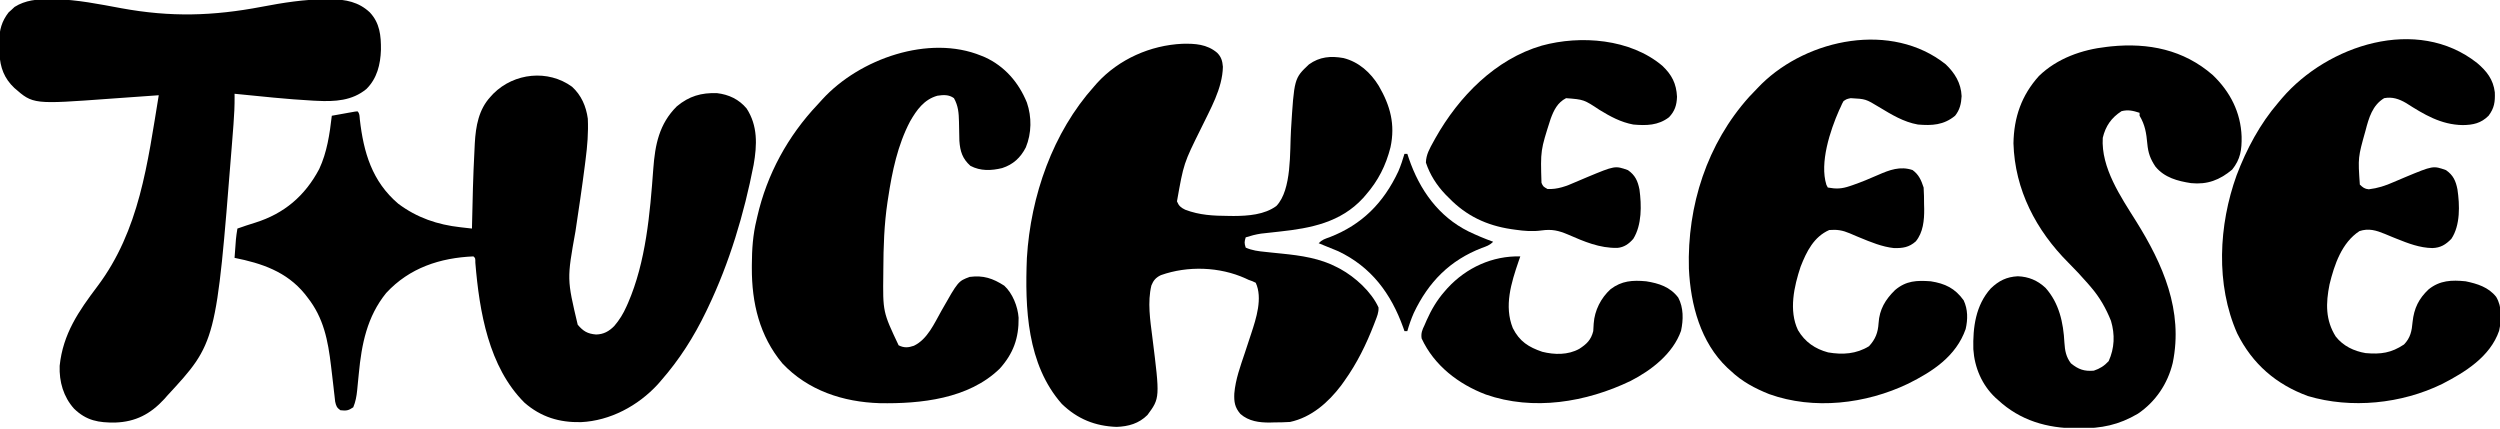
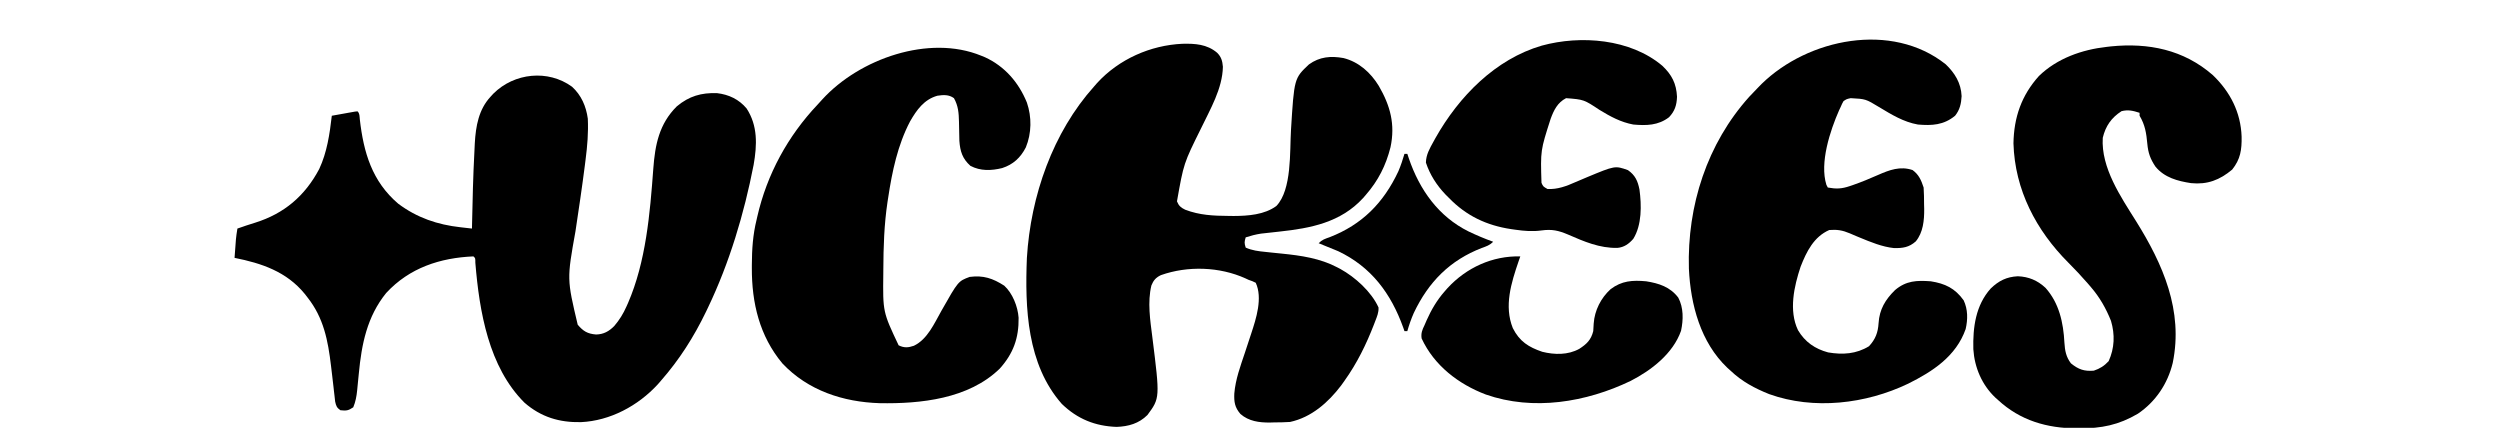
<svg xmlns="http://www.w3.org/2000/svg" width="2000" height="343" viewBox="0 0 2000 343" fill="none">
  <g clip-path="url(#clip0_2759_4261)">
    <path d="M457.615 69.381C465.046 76.119 468.897 85.031 470.25 94.942C470.771 105.987 469.886 116.749 468.462 127.687C468.265 129.258 468.068 130.83 467.871 132.401C465.636 149.978 463.012 167.503 460.381 185.022C453.514 223.24 453.514 223.24 462.169 259.765C466.599 264.99 470.005 267.021 476.829 267.603C482.842 267.49 487.22 265.078 491.416 260.799C495.596 255.901 498.594 251.029 501.214 245.114C501.796 243.811 501.796 243.811 502.391 242.481C516.752 209.384 520.001 170.831 522.631 135.046C524.045 115.815 527.316 99.138 541.403 85.126C551.216 76.887 561.12 74.038 573.734 74.527C583.043 75.648 591.067 79.401 597.252 86.737C606.287 100.561 605.694 115.918 602.906 131.858C595.279 171.057 583.565 210.206 566.36 246.14C565.632 247.664 565.632 247.664 564.89 249.219C555.04 269.639 543.468 287.805 528.602 304.743C527.856 305.606 527.11 306.469 526.341 307.358C510.467 324.691 488.06 336.635 464.784 337.708C447.587 338.071 432.811 333.708 419.549 322.105C390.942 293.567 383.504 249.331 380.272 210.204C380.285 206.478 380.285 206.478 378.717 205.117C352.16 206.247 327.554 214.22 308.923 234.419C293.618 253.375 289.291 275.224 287.04 298.956C286.774 301.693 286.504 304.428 286.224 307.163C286.053 308.844 285.889 310.525 285.735 312.208C285.251 317.03 284.471 321.372 282.607 325.841C278.637 328.552 276.975 328.683 272.309 328.185C269.417 326.143 268.909 324.813 268.121 321.269C267.97 319.899 267.818 318.53 267.661 317.119C267.484 315.598 267.306 314.077 267.123 312.511C267.036 311.708 266.949 310.906 266.859 310.08C266.496 306.753 266.095 303.432 265.696 300.11C265.403 297.662 265.114 295.214 264.826 292.766C262.41 272.422 258.959 254.319 245.994 237.935C244.934 236.564 244.934 236.564 243.853 235.165C229.232 217.234 209.233 210.593 187.641 206.289C188.744 190.31 188.744 190.31 189.929 182.848C191.947 182.159 191.947 182.159 194.006 181.456C194.945 181.129 195.885 180.803 196.853 180.467C199.292 179.646 201.747 178.87 204.209 178.123C227.229 170.889 243.885 156.898 255.361 135.232C261.618 121.901 263.756 107.166 265.444 92.598C268.852 91.979 272.26 91.37 275.67 90.766C276.643 90.589 277.616 90.411 278.618 90.228C279.543 90.066 280.469 89.903 281.422 89.736C282.279 89.583 283.136 89.429 284.019 89.271C284.686 89.209 285.352 89.146 286.039 89.082C287.819 90.905 287.578 92.858 287.845 95.391C290.865 122.024 297.645 145.115 318.581 162.959C333.612 174.229 350.054 179.768 368.406 181.804C369.737 181.957 369.737 181.957 371.095 182.114C373.254 182.363 375.413 182.606 377.572 182.848C377.595 181.73 377.618 180.613 377.641 179.462C378.046 160.081 378.484 140.691 379.522 121.333C379.643 119.04 379.745 116.747 379.847 114.453C380.642 100.791 382.986 87.551 392.447 77.361C393.189 76.554 393.93 75.747 394.695 74.916C411.416 58.251 438.456 55.451 457.615 69.381Z" fill="black" />
    <path d="M945.808 35.024C955.965 34.777 965.585 35.319 973.683 42.198C976.974 45.453 977.947 48.754 978.314 53.42C977.983 70.941 968.071 87.552 960.749 102.867C946.95 130.678 946.95 130.678 941.575 161.091C943.03 164.684 944.705 166.094 948.118 167.752C959.619 172.17 970.732 172.65 982.908 172.738C984.917 172.763 984.917 172.763 986.967 172.788C998.339 172.726 1011.52 171.835 1021.08 164.799C1033.59 151.791 1031.75 121.156 1032.79 104.002C1035.35 62.682 1035.35 62.682 1047.16 51.525C1055.74 45.365 1064.62 44.623 1074.8 46.447C1087.06 49.544 1096.51 58.024 1103.07 68.774C1112.23 84.607 1116.31 99.484 1112.4 117.793C1108.69 132.497 1102.53 144.568 1092.68 155.89C1091.96 156.722 1091.24 157.555 1090.5 158.412C1072.52 178.036 1048.52 182.578 1023.6 185.265C1021 185.547 1018.41 185.831 1015.82 186.125C1013.49 186.389 1011.15 186.642 1008.82 186.895C1004.53 187.543 1000.7 188.563 996.567 189.88C995.498 193.408 995.372 194.412 996.567 198.084C1001.64 200.361 1006.79 200.992 1012.26 201.518C1013.98 201.703 1015.71 201.887 1017.43 202.072C1020.1 202.35 1022.78 202.623 1025.45 202.889C1040.79 204.434 1056.13 206.621 1070.01 213.981C1070.76 214.375 1071.52 214.77 1072.29 215.176C1084.17 221.729 1097.05 233.345 1102.81 245.947C1103.07 249.929 1101.6 253.272 1100.19 256.908C1099.87 257.729 1099.56 258.55 1099.24 259.396C1092.94 275.665 1085.62 290.595 1075.51 304.743C1074.26 306.5 1074.26 306.5 1072.98 308.292C1062.58 322.026 1049.06 333.907 1032.04 337.561C1027.8 337.881 1023.56 337.886 1019.31 337.928C1018.17 337.962 1017.03 337.996 1015.86 338.031C1007.42 338.104 998.989 337.012 992.347 331.176C987.816 325.934 987.14 321.51 987.454 314.724C988.421 303.383 992.336 292.887 995.923 282.181C996.958 279.049 997.988 275.916 999.012 272.781C999.646 270.847 1000.29 268.914 1000.93 266.985C1004.94 254.864 1010.26 238.399 1004.58 226.214C1001.89 224.907 1001.89 224.907 998.855 223.87C998.057 223.497 997.259 223.124 996.437 222.739C975.655 213.324 950.157 212.524 928.788 220.088C924.769 221.947 922.752 224.279 921.123 228.339C917.879 241.697 920.159 256.199 921.866 269.655C927.976 318.407 927.976 318.407 917.968 331.989C911.074 338.866 902.739 341.162 893.306 341.517C876.122 340.92 861.944 335.21 849.448 323.121C821.588 291.493 819.889 246.542 821.51 206.289C824.539 156.67 842.253 105.957 875.285 69.156C876.071 68.254 876.857 67.352 877.667 66.423C895.195 47.258 920.425 36.218 945.808 35.024Z" fill="black" />
-     <path d="M39.83 -0.657C41.147 -0.655 42.464 -0.654 43.821 -0.651C61.759 -0.29 79.325 3.314 96.937 6.555C136.414 13.815 170.258 12.887 209.508 5.402C226.586 2.15 243.267 -0.514 260.654 -0.584C262.004 -0.592 263.355 -0.599 264.746 -0.607C276.555 -0.427 286.936 1.51 295.869 9.919C303.855 18.44 304.865 28.477 304.752 39.884C304.371 51.614 301.607 62.829 293.151 71.169C281.69 80.692 267.773 81.356 253.575 80.655C252.52 80.607 251.465 80.559 250.379 80.509C229.426 79.386 208.524 77.06 187.642 75.015C187.652 75.715 187.662 76.415 187.672 77.137C187.73 84.568 187.381 91.894 186.802 99.299C186.668 101.063 186.668 101.063 186.532 102.863C186.241 106.669 185.942 110.474 185.64 114.279C185.537 115.585 185.434 116.89 185.328 118.235C172.957 274.176 172.957 274.176 133.866 316.462C132.654 317.84 132.654 317.84 131.417 319.246C120.376 331.268 108.373 337.486 92.299 338.031C78.984 338.21 69.153 336.61 59.21 326.896C50.772 317.5 47.27 305.374 47.728 292.654C50.382 267.033 62.974 248.894 77.874 229.143C111.659 184.283 118.043 130.545 127.001 76.187C126.164 76.248 125.326 76.309 124.462 76.373C116.456 76.956 108.448 77.526 100.439 78.081C96.325 78.367 92.211 78.658 88.098 78.96C26.485 83.482 26.485 83.482 11.441 70.326C3.414 62.749 0.165 54.112 -0.439 43.034C-0.501 40.753 -0.545 38.471 -0.573 36.19C-0.594 35.099 -0.615 34.009 -0.637 32.886C-0.558 23.965 1.409 16.971 6.873 9.937C7.672 9.221 8.472 8.505 9.295 7.767C10.077 7.033 10.859 6.298 11.664 5.542C20.355 0.061 29.834 -0.68 39.83 -0.657Z" fill="black" />
-     <path d="M1981.7 50.403C1989.35 56.878 1994.6 63.542 1995.85 73.835C1996.15 81.53 1995.46 86.47 1990.85 92.598C1984.81 98.622 1978.44 99.979 1970.18 100.07C1952.68 99.789 1939.28 91.615 1924.82 82.397C1919.17 79.118 1913.86 77.307 1907.32 78.533C1897.96 84.176 1895.09 94.222 1892.42 104.479C1886.37 125.998 1886.37 125.998 1887.87 147.685C1890.27 149.968 1891.72 151.132 1895.01 151.443C1902.23 150.569 1908.33 148.601 1914.98 145.634C1916.98 144.782 1918.98 143.934 1920.98 143.089C1922.45 142.466 1922.45 142.466 1923.94 141.832C1946.49 132.452 1946.49 132.452 1956.81 136.111C1962.58 140.139 1964.6 144.65 1965.96 151.495C1967.81 164.034 1968.35 180.178 1961.1 191.052C1956.51 195.777 1952.42 198.236 1945.87 198.451C1935.82 198.288 1926.55 194.713 1917.3 190.997C1916.24 190.573 1915.18 190.15 1914.1 189.713C1912.01 188.865 1909.93 188 1907.85 187.117C1900.92 184.271 1894.93 182.432 1887.55 184.89C1873.42 194.114 1867.49 211.664 1863.61 227.57C1860.6 242.578 1860.3 256.123 1868.62 269.274C1874.59 276.846 1883.21 280.915 1892.45 282.474C1904.63 283.555 1913.04 282.376 1923.2 275.588C1928.36 270.307 1929.46 264.746 1930.07 257.494C1931.23 246.635 1935.01 238.908 1942.88 231.498C1951.91 224.243 1961.35 223.894 1972.54 225.042C1981.85 226.971 1990.78 229.73 1996.92 237.473C2001.76 245.491 2001.25 255.71 1999.29 264.627C1992.1 285.455 1971.97 297.795 1953.71 307.18C1921.22 323.051 1880.96 327.171 1846.33 316.84C1820.98 307.551 1801.99 291.289 1789.75 266.706C1772.41 227.523 1774.94 180.033 1789.26 140.287C1797.21 119.272 1808.06 98.952 1822.66 82.049C1823.63 80.892 1824.61 79.734 1825.62 78.542C1862.05 36.081 1933.58 12.41 1981.7 50.403Z" fill="black" />
    <path d="M1556.55 51.429C1563.87 58.411 1568.86 66.507 1569.29 76.917C1568.97 82.93 1567.84 87.874 1564.07 92.594C1555.02 100.076 1545.56 100.596 1534.32 99.626C1522.76 97.561 1513.17 91.626 1503.2 85.626C1492.57 79.188 1492.57 79.188 1480.55 78.529C1477.29 79.235 1477.29 79.235 1474.83 80.873C1473.63 83.004 1473.63 83.004 1472.54 85.561C1471.91 86.882 1471.91 86.882 1471.27 88.23C1464.12 104.463 1455.6 130.241 1461.1 147.828C1461.48 148.553 1461.85 149.278 1462.24 150.025C1468.96 151.242 1473.31 151.103 1479.91 148.853C1480.68 148.592 1481.45 148.331 1482.25 148.062C1489.11 145.687 1495.81 142.895 1502.46 139.96C1511.63 135.929 1520.17 132.73 1530.03 136.034C1535 139.621 1536.98 144.125 1538.9 150.025C1539.23 154.512 1539.22 159.006 1539.26 163.504C1539.29 164.722 1539.32 165.94 1539.36 167.194C1539.43 176.192 1538.54 185.949 1532.63 193.102C1527.19 197.944 1522.18 198.562 1515.26 198.479C1505.71 197.482 1496.55 193.656 1487.7 190.004C1486.8 189.631 1485.89 189.258 1484.96 188.873C1483.21 188.145 1481.47 187.4 1479.74 186.636C1474 184.21 1469.61 183.504 1463.39 184.015C1451.13 189.425 1445.28 201.079 1440.5 213.317C1435.25 229.038 1430.89 248.457 1438.39 264.129C1443.97 273.598 1452.07 279.134 1462.47 281.92C1474.11 283.914 1485.01 283.242 1495.21 276.976C1500.32 271.44 1502.4 266.107 1502.86 258.515C1503.55 247.454 1508.29 239.652 1516.02 232.071C1524.97 224.486 1533.45 224.22 1544.62 225.038C1556.12 226.854 1564 230.608 1570.94 240.275C1574.34 247.573 1574.32 255.457 1572.52 263.268C1564.81 285.13 1545.99 297.259 1526.53 306.941C1492.66 323.186 1451.03 328.123 1415.33 315.288C1403.81 310.661 1393.55 305.239 1384.44 296.535C1383.58 295.757 1382.71 294.978 1381.82 294.177C1360.52 273.93 1352.46 243.873 1351.12 214.95C1349.66 164.496 1365.69 114.902 1399.38 77.43C1401.61 75.023 1403.88 72.663 1406.18 70.324C1407.2 69.277 1408.22 68.23 1409.28 67.151C1446.47 30.839 1513.36 17.107 1556.55 51.429Z" fill="black" />
    <path d="M784.899 44.538C785.942 44.963 786.985 45.388 788.059 45.825C803.821 53.119 814.895 65.867 821.512 82.045C825.48 93.657 825.319 106.535 820.668 117.903C816.437 126.169 810.491 131.634 801.74 134.459C793.082 136.592 784.348 136.924 776.318 132.664C770.001 127.002 768.093 121.159 767.501 112.657C767.338 107.575 767.25 102.496 767.189 97.412C767.017 90.265 766.634 84.802 763.16 78.528C759.043 75.552 754.713 75.868 749.89 76.583C739.269 79.573 733.312 87.935 728.022 97.19C718.114 116.071 713.707 137.199 710.528 158.23C710.356 159.337 710.183 160.445 710.005 161.586C707.307 179.616 706.743 197.529 706.667 215.735C706.658 216.796 706.649 217.858 706.64 218.951C706.261 249.532 706.261 249.532 718.895 276.243C723.272 278.433 726.639 278.155 731.123 276.609C741.98 271.4 747.42 258.771 753.153 248.603C766.56 224.945 766.56 224.945 775.746 221.522C786.741 220.12 794.259 222.666 803.42 228.554C810.041 234.597 814.264 245.249 814.88 254.203C815.11 270.481 810.631 282.87 799.773 294.923C774.891 319.17 736.381 323.138 703.681 322.54C674.657 321.634 646.372 312.492 625.86 290.674C607.637 268.794 601.359 242.401 601.475 214.27C601.477 213.469 601.479 212.669 601.482 211.845C601.536 199.443 602.286 187.857 605.265 175.811C605.449 175 605.634 174.188 605.823 173.353C613.573 139.304 630.417 108.68 654.087 83.663C655.383 82.284 656.65 80.876 657.91 79.463C687.68 46.916 743.281 27.496 784.899 44.538Z" fill="black" />
    <path d="M1770.24 60.068C1784.11 73.38 1792.6 89.8 1793.29 109.277C1793.47 119.778 1792.41 127.332 1785.75 135.667C1775.76 144.04 1765.87 147.815 1752.86 146.508C1742.14 144.864 1731.57 142.106 1724.35 133.281C1720.27 127.18 1718.53 122.403 1717.85 114.975C1717.07 106.51 1716.08 99.964 1711.67 92.593C1711.67 91.819 1711.67 91.046 1711.67 90.249C1706.48 88.572 1702.6 87.601 1697.23 88.93C1689.11 94.164 1684.47 100.795 1682.21 110.247C1680.72 134.27 1696.72 157.552 1708.86 176.952C1730.32 211.31 1746.79 248.526 1738.18 290.339C1734.12 307.133 1724.4 321.416 1710.34 330.955C1694.9 340.049 1681.11 342.742 1663.54 342.684C1662.75 342.683 1661.96 342.682 1661.15 342.68C1637.67 342.566 1616.19 336.46 1598.4 319.975C1597.69 319.341 1596.98 318.706 1596.24 318.053C1585.6 307.95 1579.62 294.122 1578.67 279.37C1578.22 261.845 1580.53 244.266 1592.54 230.834C1599.03 224.553 1605.34 221.466 1614.27 221.008C1622.94 221.349 1630.03 224.322 1636.44 230.312C1647.3 242.492 1650.7 258.054 1651.53 274.118C1651.92 280.486 1652.85 285.572 1656.75 290.674C1662.74 295.56 1667.42 297.175 1675.06 296.534C1679.93 294.905 1683.4 292.724 1686.93 288.916C1691.66 278.467 1692.03 267.648 1688.79 256.683C1684.8 246.707 1679.75 237.835 1672.77 229.726C1671.85 228.659 1670.93 227.592 1669.99 226.493C1665.04 220.835 1659.94 215.381 1654.63 210.079C1629 184.408 1611.84 151.969 1610.77 114.643C1611.12 93.721 1617.29 76.198 1631.15 60.8C1645.74 46.649 1665.64 39.687 1685.35 37.505C1686.46 37.377 1687.58 37.248 1688.72 37.116C1718.72 34.111 1746.86 39.685 1770.24 60.068Z" fill="black" />
    <path d="M1329.88 52.639C1337.43 59.788 1341.1 66.853 1341.61 77.431C1341.36 84.161 1339.84 88.888 1335.24 93.767C1326.58 100.427 1317.02 100.543 1306.64 99.627C1296.64 97.773 1288.28 93.222 1279.67 87.952C1267.1 79.637 1267.1 79.637 1252.86 78.53C1246.06 82.026 1243.09 88.046 1240.5 95.099C1232.38 120.381 1232.38 120.381 1233.19 146.249C1234.48 149.202 1234.48 149.202 1237.99 151.198C1246.09 151.619 1253.22 148.886 1260.51 145.631C1262.51 144.779 1264.51 143.931 1266.52 143.086C1267.98 142.463 1267.98 142.463 1269.48 141.829C1292.03 132.449 1292.03 132.449 1302.35 136.108C1308.14 140.155 1310.18 144.682 1311.57 151.565C1313.28 164.238 1313.55 179.897 1306.64 191.049C1303.11 195.106 1299.39 197.773 1293.99 198.32C1279.6 198.61 1267.36 193.258 1254.32 187.59C1246.75 184.399 1241.48 183.221 1233.3 184.346C1226.13 185.326 1219.62 184.823 1212.46 183.797C1211.29 183.633 1210.13 183.468 1208.93 183.299C1189.39 180.371 1173.03 172.731 1159.04 158.231C1157.7 156.894 1157.7 156.894 1156.33 155.53C1149.36 148.182 1143.96 139.848 1140.73 130.101C1140.84 123.708 1143.81 118.69 1146.81 113.253C1147.32 112.331 1147.83 111.409 1148.35 110.459C1167.17 77.049 1196.44 47.266 1233.41 36.503C1264.57 27.959 1304.33 31.023 1329.88 52.639Z" fill="black" />
    <path d="M1216.25 205.111C1215.78 206.457 1215.31 207.803 1214.82 209.19C1209 226.224 1203.14 244.819 1210.24 262.469C1215.63 273.186 1222.91 277.717 1233.82 281.433C1243.61 283.865 1254.37 284.087 1263.39 279.103C1269.28 275.314 1272.84 271.961 1274.6 264.887C1274.75 262.862 1274.87 260.835 1274.96 258.807C1275.68 248.284 1280.76 238.379 1288.45 231.368C1297.39 224.579 1306.01 224.031 1316.93 225.036C1327.16 226.657 1336.09 229.516 1342.6 238.076C1346.89 246.146 1346.74 255.776 1344.83 264.644C1338.37 282.995 1320.97 296.313 1304.46 304.755C1268.88 321.852 1226.55 328.891 1188.64 315.606C1166.98 307.387 1147.36 292.524 1137.3 270.747C1136.68 266.521 1137.75 263.97 1139.59 260.198C1140.43 258.259 1140.43 258.259 1141.28 256.279C1145.06 247.813 1149.52 240.193 1155.61 233.241C1156.38 232.351 1157.16 231.461 1157.96 230.544C1173.21 214.004 1194.04 204.567 1216.25 205.111Z" fill="black" />
    <path d="M1123.57 123.068C1124.33 123.068 1125.08 123.068 1125.86 123.068C1126.25 124.245 1126.64 125.422 1127.04 126.634C1135.67 151.921 1150.83 173.219 1174.81 185.14C1181.25 188.211 1187.8 191.006 1194.51 193.392C1191.67 196.299 1189.21 196.993 1185.43 198.374C1159.91 208.25 1142.84 225.503 1131.02 250.398C1128.93 255.165 1127.29 259.877 1125.86 264.889C1125.11 264.889 1124.35 264.889 1123.57 264.889C1123.25 263.966 1122.93 263.043 1122.6 262.091C1112.74 234.63 1096.92 213.488 1070.57 200.96C1067.28 199.547 1063.98 198.205 1060.64 196.909C1058.74 196.13 1056.83 195.349 1054.92 194.564C1057.73 191.693 1060.05 191.066 1063.79 189.73C1089.6 179.684 1106.86 162.354 1118.75 136.913C1120.67 132.369 1122.18 127.81 1123.57 123.068Z" fill="black" />
  </g>
  <defs>
    <clipPath id="clip0_2759_4261">
      <rect width="2000" height="342.246" fill="white" />
    </clipPath>
  </defs>
</svg>